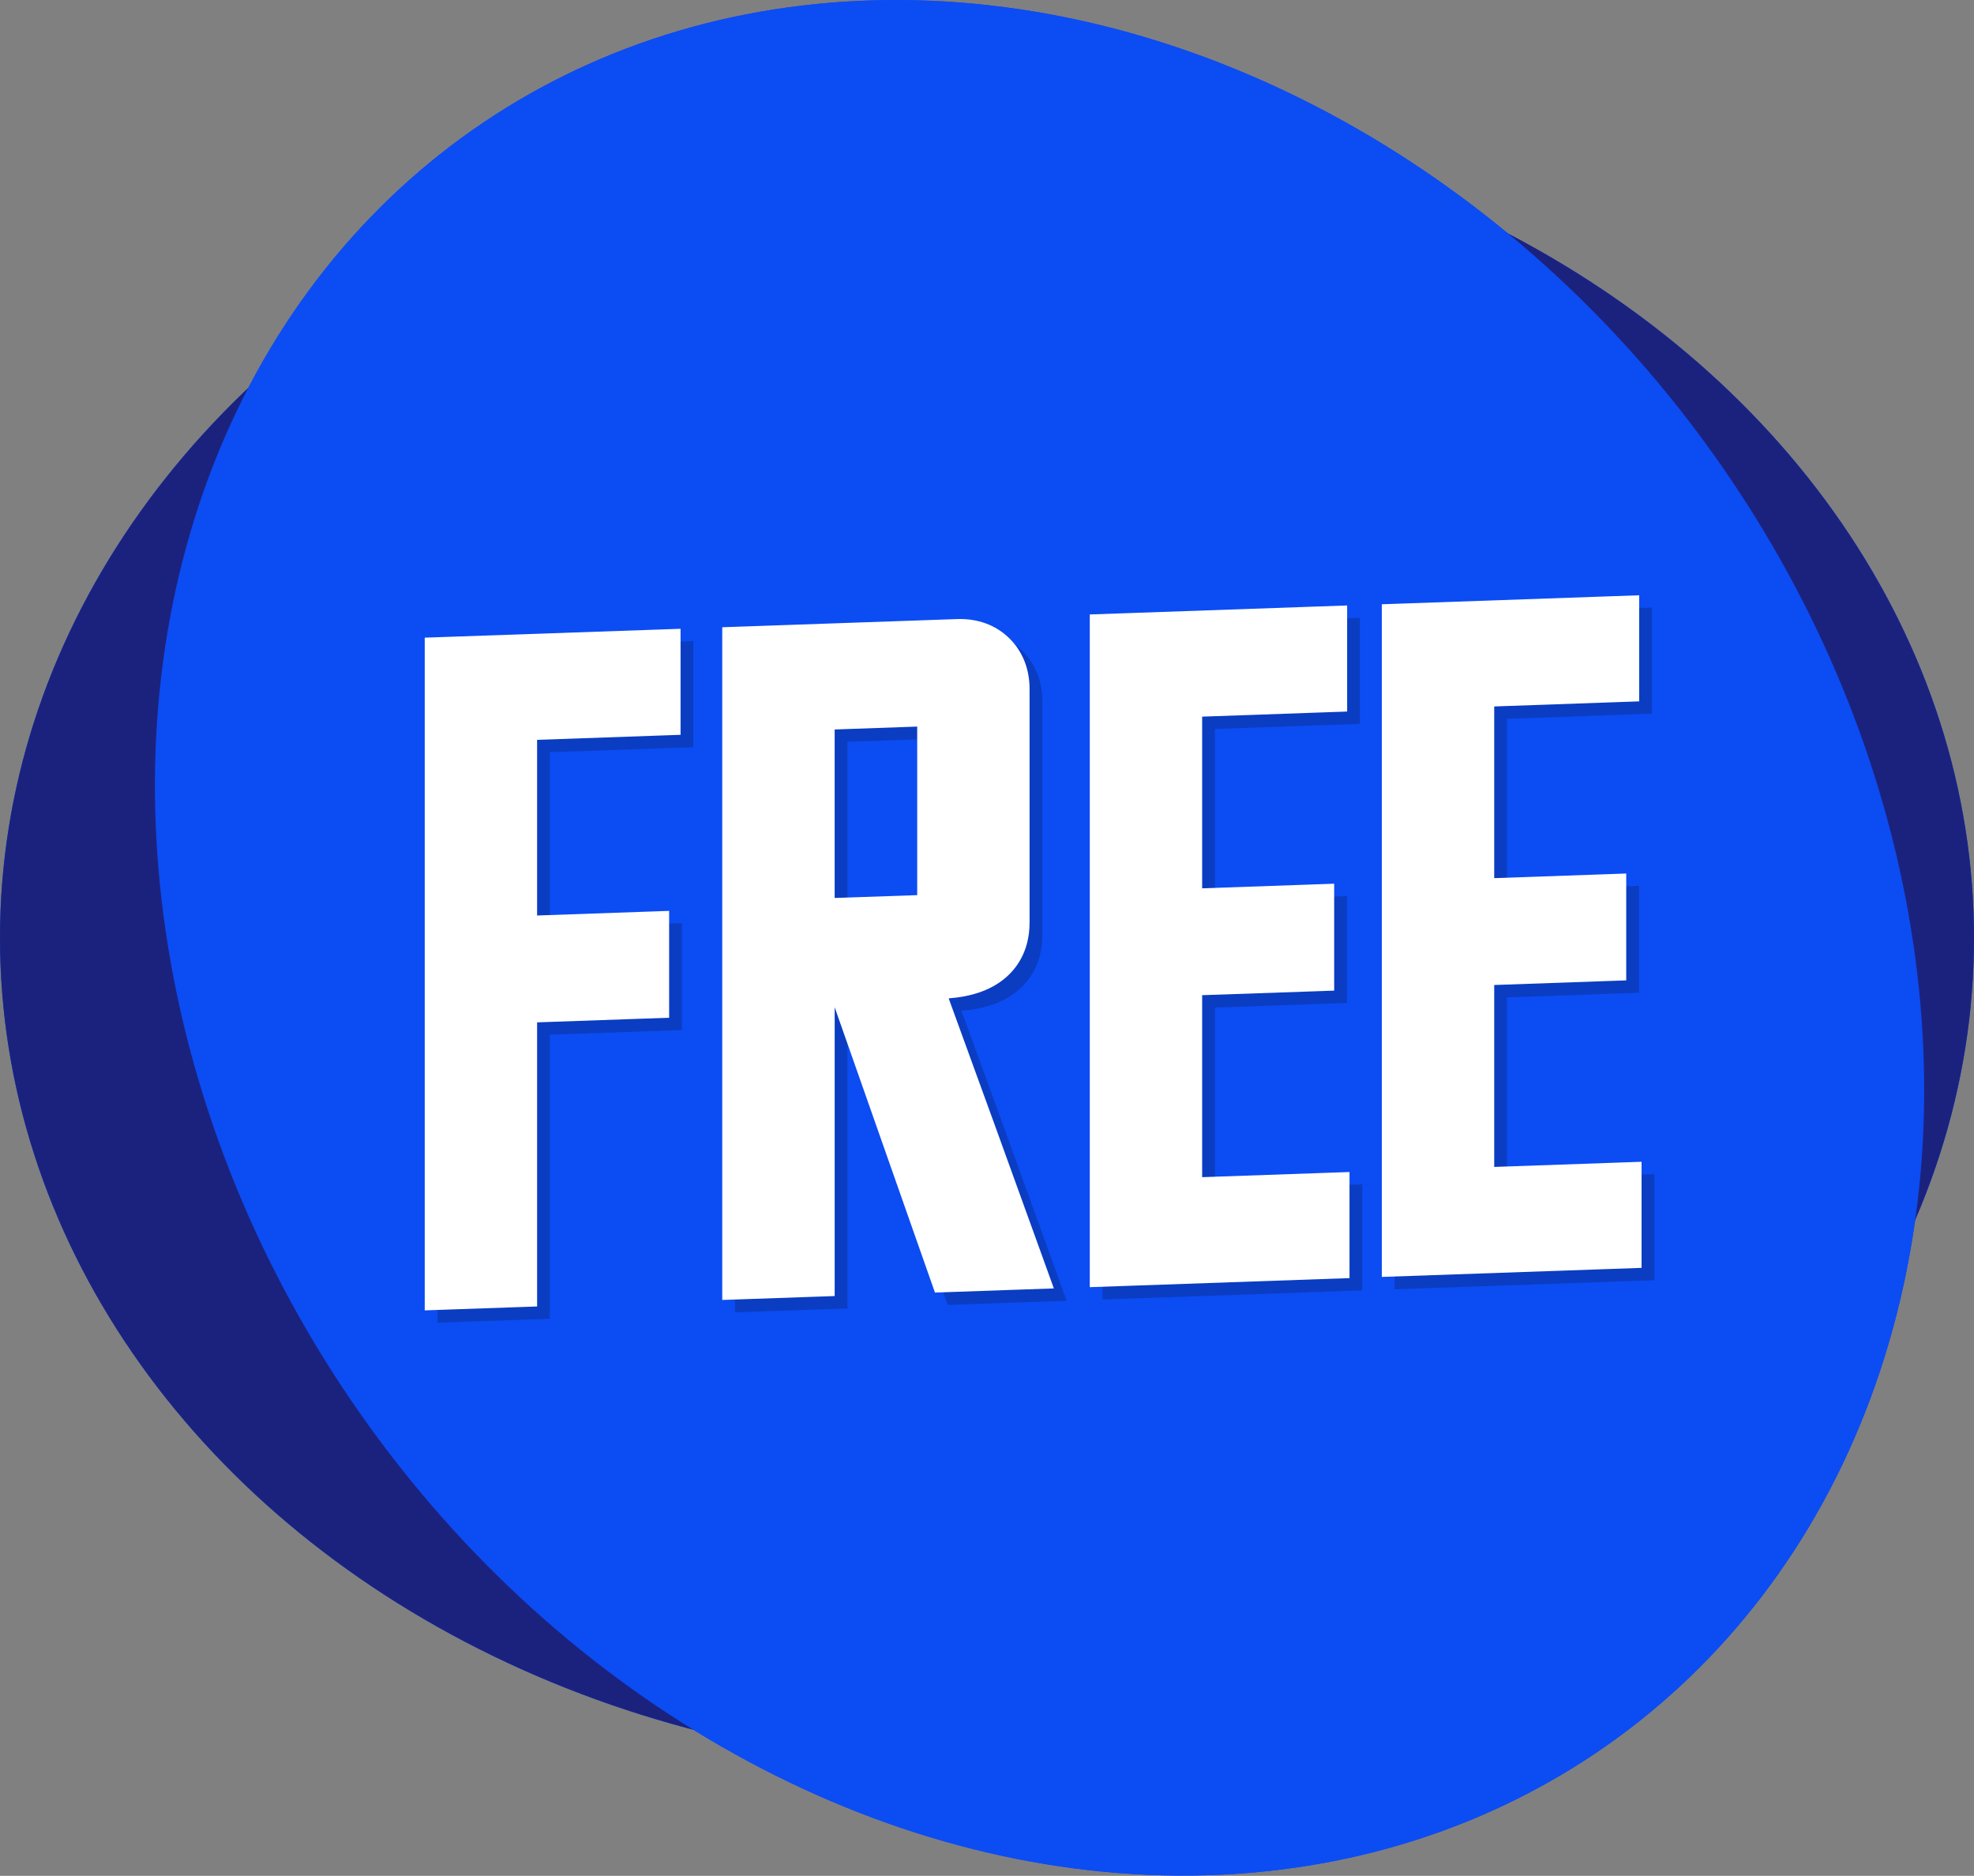
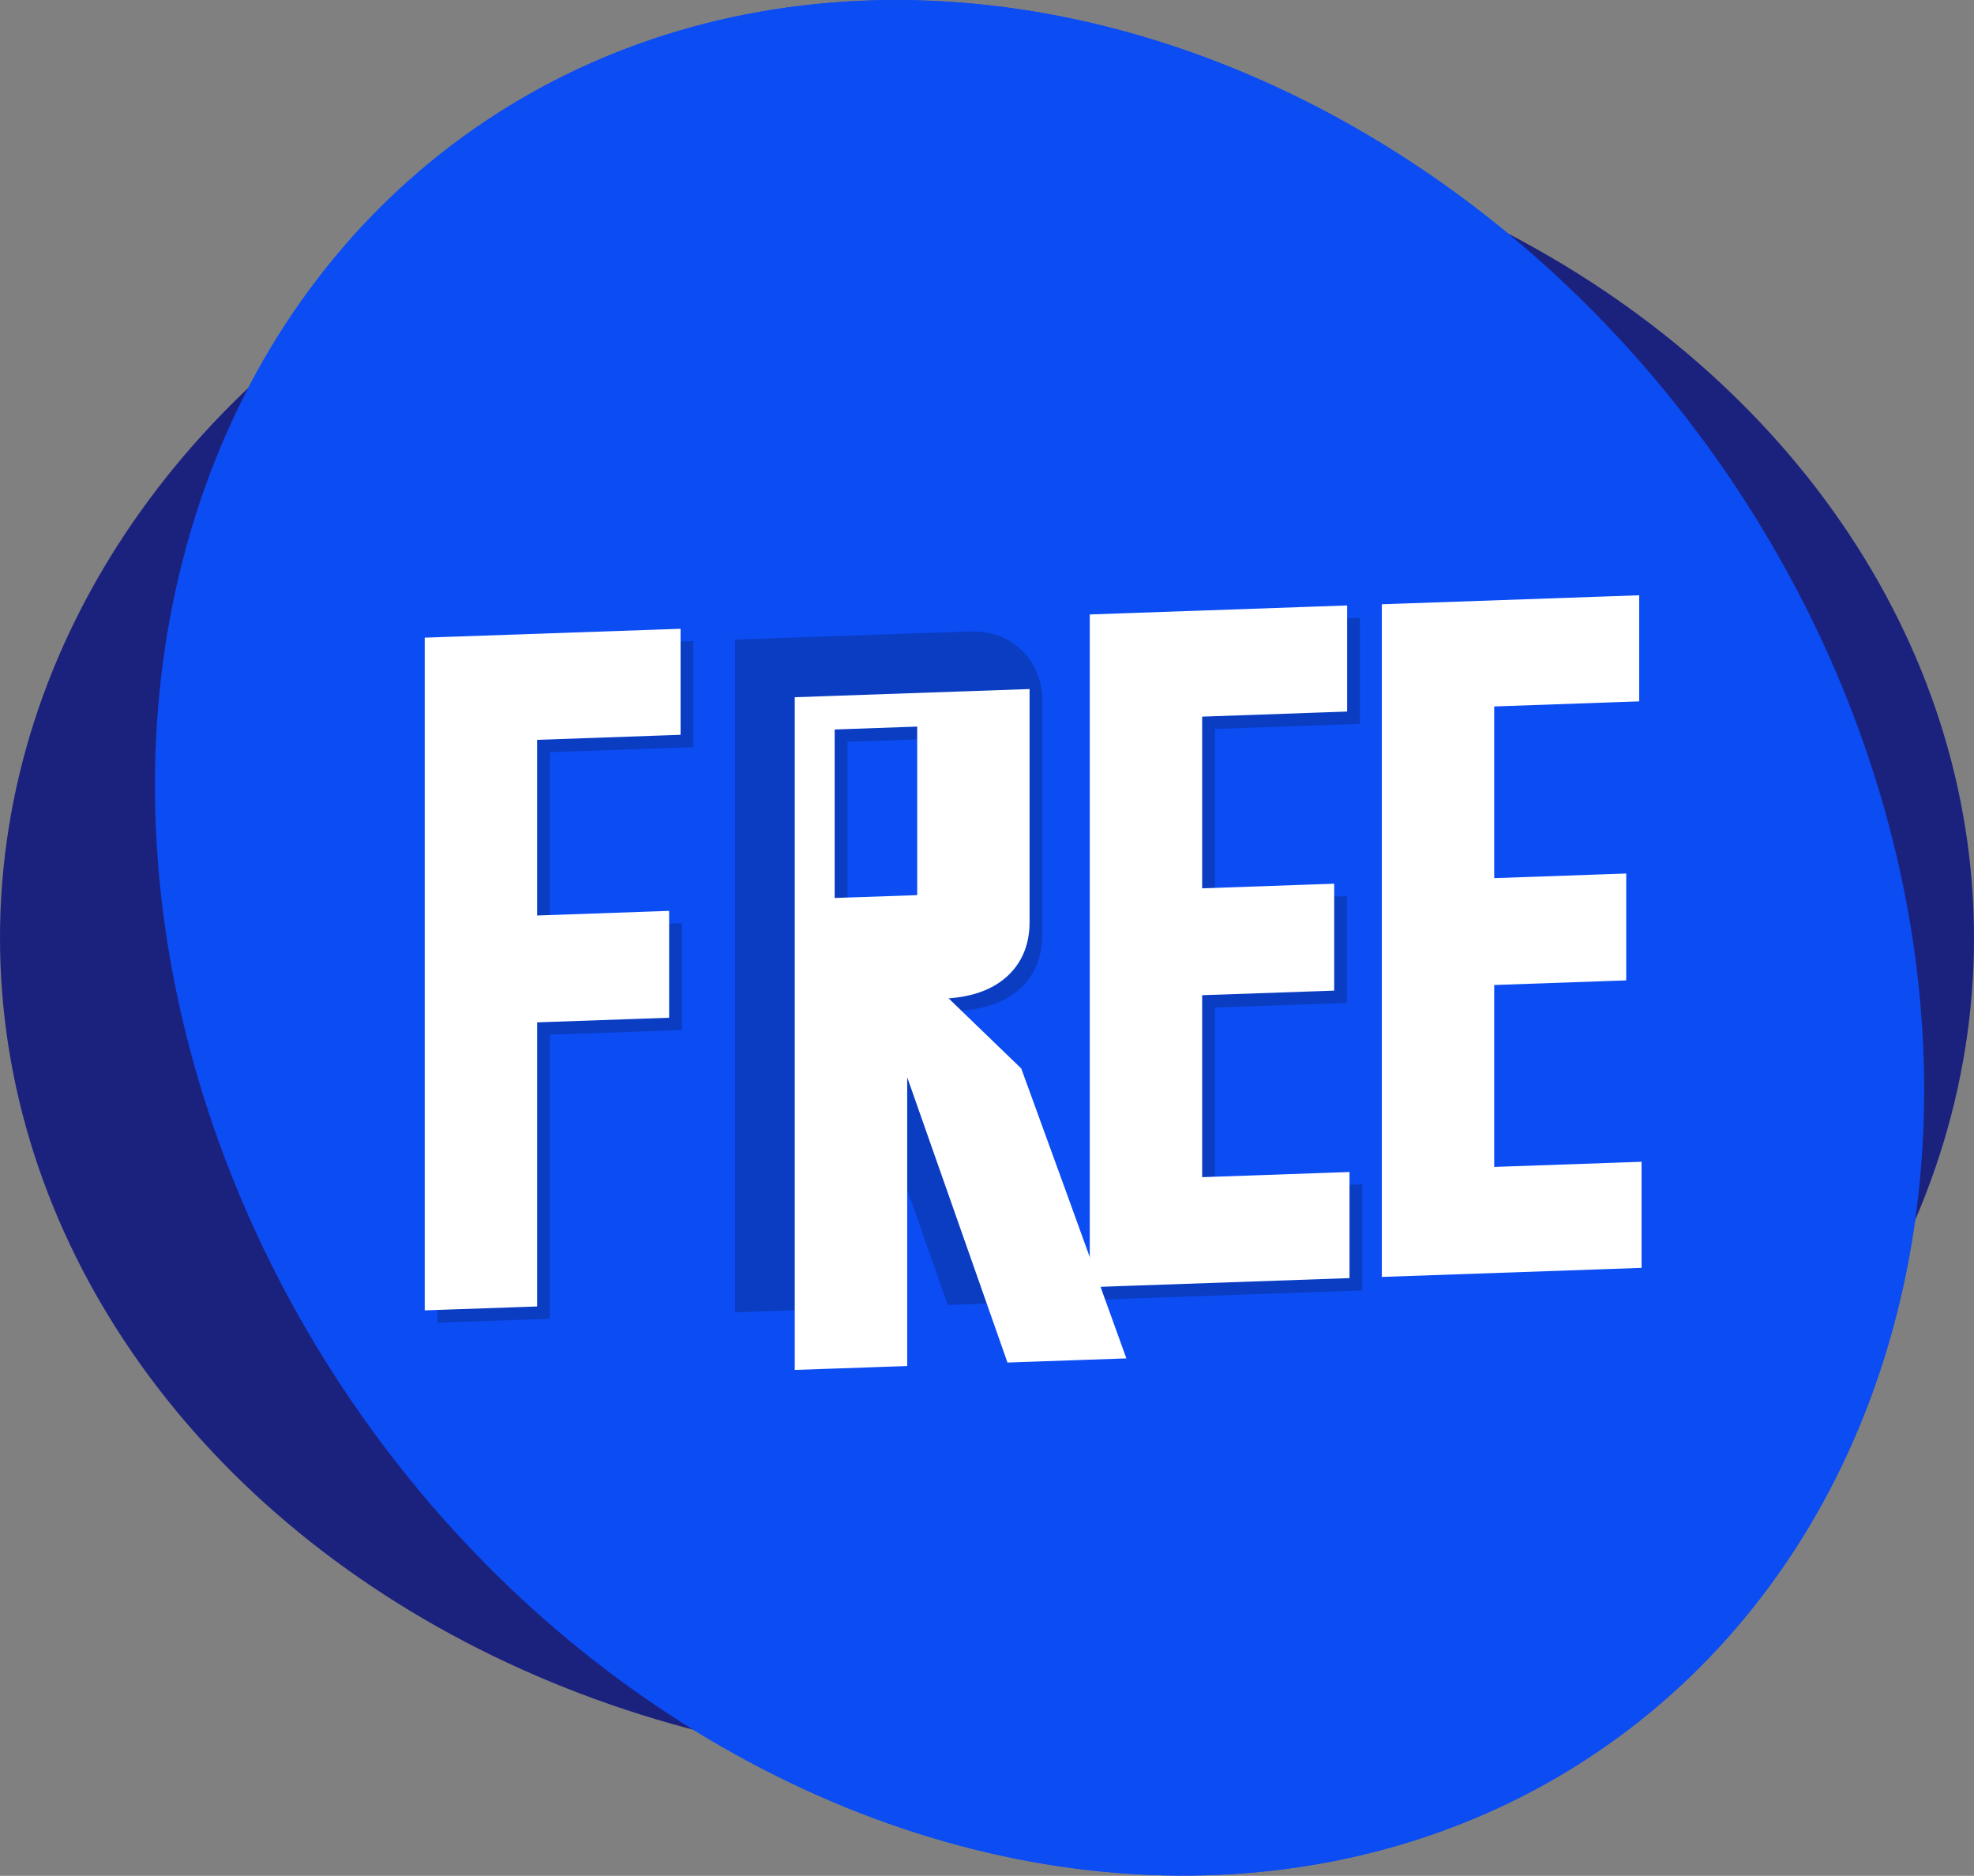
<svg xmlns="http://www.w3.org/2000/svg" id="Layer_1" data-name="Layer 1" version="1.1" viewBox="0 0 3334.2 3168.6">
  <rect x="0" y="0" width="3334.2" height="3168.6" fill="#808080" stroke="none" />
  <defs>
    <style>
      .cls-1 {
        fill: #000;
      }

      .cls-1, .cls-2, .cls-3, .cls-4 {
        stroke-width: 0px;
      }

      .cls-2 {
        fill: #1b227e;
      }

      .cls-3 {
        fill: #0c4cf3;
      }

      .cls-4 {
        fill: #fff;
      }

      .cls-5 {
        opacity: .2;
      }
    </style>
  </defs>
  <g>
    <g>
-       <ellipse class="cls-3" cx="1667.1" cy="1584.3" rx="1667.1" ry="1400.9" />
      <ellipse class="cls-3" cx="1755.9" cy="1584.1" rx="1400.9" ry="1667.1" transform="translate(-591.6 1297.7) rotate(-35.1)" />
    </g>
    <g>
      <ellipse class="cls-2" cx="1667.1" cy="1584.3" rx="1667.1" ry="1400.9" />
      <ellipse class="cls-3" cx="1755.9" cy="1584.1" rx="1400.9" ry="1667.1" transform="translate(-591.6 1297.7) rotate(-35.1)" />
    </g>
  </g>
  <g>
    <g class="cls-5">
      <g>
        <polygon class="cls-1" points="787.8 1096.3 739 1098 739 1146.7 739 2185.4 739 2234.2 787.8 2232.5 880 2229.3 928.8 2227.6 928.8 2178.8 928.8 1747.7 1103 1741.6 1151.8 1739.9 1151.8 1691.2 1151.8 1608.2 1151.8 1559.4 1103 1561.1 928.8 1567.2 928.8 1270.5 1122.3 1263.8 1171 1262.1 1171 1213.3 1171 1131.7 1171 1082.9 1122.3 1084.6 787.8 1096.3" />
        <path class="cls-1" d="M1623.9,1707.3c38.5-3,68.6-13.3,91.8-31.3,20.5-15.9,44.9-45.7,44.9-97v-394.2c0-34.5-12.1-64.3-34.9-86.4-22.8-22-53.1-33-87.6-31.8l-347.8,12.1-48.8,1.7v1136.3l48.8-1.7,92.3-3.2,48.8-1.7v-487.8l158,449.5,11.4,32.4,34.7-1.2,96.9-3.4,69.2-2.4-23.2-64.3c-51.4-142.5-103.3-285.4-154.4-425.5h-.1ZM1431.4,1253l139.4-4.9v284.7l-115.8,4-23.6.8v-284.7h0Z" />
        <polygon class="cls-1" points="2052.1 2009.2 2052.1 1701.9 2226.3 1695.8 2275.1 1694.1 2275.1 1645.3 2275.1 1562.3 2275.1 1513.6 2226.3 1515.3 2052.1 1521.3 2052.1 1231.3 2248.2 1224.4 2297 1222.7 2297 1174 2297 1092.3 2297 1043.6 2248.2 1045.3 1911.1 1057 1862.3 1058.7 1862.3 1107.5 1862.3 2146.2 1862.3 2195 1911.1 2193.3 2252.2 2181.4 2301 2179.7 2301 2130.9 2301 2049.3 2301 2000.5 2252.2 2002.2 2052.1 2009.2" />
-         <polygon class="cls-1" points="2745.5 1985 2545.4 1992 2545.4 1684.6 2719.6 1678.6 2768.4 1676.9 2768.4 1628.1 2768.4 1545.1 2768.4 1496.3 2719.6 1498 2545.4 1504.1 2545.4 1214.1 2741.5 1207.2 2790.3 1205.5 2790.3 1156.7 2790.3 1075.1 2790.3 1026.3 2741.5 1028 2404.4 1039.8 2355.6 1041.5 2355.6 1090.3 2355.6 2129 2355.6 2177.8 2404.4 2176.1 2745.5 2164.2 2794.3 2162.4 2794.3 2113.7 2794.3 2032 2794.3 1983.3 2745.5 1985" />
      </g>
    </g>
    <g>
      <polygon class="cls-4" points="766.2 1075.4 717.4 1077.1 717.4 1125.9 717.4 2164.6 717.4 2213.4 766.2 2211.7 858.4 2208.5 907.2 2206.8 907.2 2158 907.2 1726.9 1081.4 1720.8 1130.2 1719.1 1130.2 1670.3 1130.2 1587.4 1130.2 1538.6 1081.4 1540.3 907.2 1546.4 907.2 1249.7 1100.7 1242.9 1149.5 1241.2 1149.5 1192.5 1149.5 1110.8 1149.5 1062.1 1100.7 1063.8 766.2 1075.4" />
-       <path class="cls-4" d="M1602.3,1686.4c38.5-3,68.6-13.3,91.8-31.3,20.5-15.9,44.9-45.7,44.9-97v-394.2c0-34.5-12.1-64.3-34.9-86.4-22.8-22-53.1-33-87.6-31.8l-347.8,12.1-48.8,1.7v1136.3l48.8-1.7,92.3-3.2,48.8-1.7v-487.8l158,449.5,11.4,32.4,34.7-1.2,96.9-3.4,69.2-2.4-23.2-64.3c-51.4-142.5-103.3-285.4-154.4-425.5h-.1ZM1409.8,1232.2l139.4-4.9v284.7l-115.8,4-23.6.8v-284.7h0Z" />
+       <path class="cls-4" d="M1602.3,1686.4c38.5-3,68.6-13.3,91.8-31.3,20.5-15.9,44.9-45.7,44.9-97v-394.2l-347.8,12.1-48.8,1.7v1136.3l48.8-1.7,92.3-3.2,48.8-1.7v-487.8l158,449.5,11.4,32.4,34.7-1.2,96.9-3.4,69.2-2.4-23.2-64.3c-51.4-142.5-103.3-285.4-154.4-425.5h-.1ZM1409.8,1232.2l139.4-4.9v284.7l-115.8,4-23.6.8v-284.7h0Z" />
      <polygon class="cls-4" points="2030.5 1988.4 2030.5 1681 2204.8 1675 2253.5 1673.3 2253.5 1624.5 2253.5 1541.5 2253.5 1492.7 2204.8 1494.4 2030.5 1500.5 2030.5 1210.5 2226.7 1203.6 2275.4 1201.9 2275.4 1153.1 2275.4 1071.5 2275.4 1022.7 2226.7 1024.4 1889.5 1036.2 1840.7 1037.9 1840.7 1086.7 1840.7 2125.4 1840.7 2174.2 1889.5 2172.5 2230.7 2160.6 2279.4 2158.9 2279.4 2110.1 2279.4 2028.4 2279.4 1979.7 2230.7 1981.4 2030.5 1988.4" />
      <polygon class="cls-4" points="2724 1964.1 2523.8 1971.1 2523.8 1663.8 2698.1 1657.7 2746.8 1656 2746.8 1607.3 2746.8 1524.3 2746.8 1475.5 2698.1 1477.2 2523.8 1483.3 2523.8 1193.3 2720 1186.4 2768.7 1184.7 2768.7 1135.9 2768.7 1054.3 2768.7 1005.5 2720 1007.2 2382.8 1019 2334 1020.7 2334 1069.5 2334 2108.2 2334 2156.9 2382.8 2155.2 2724 2143.3 2772.7 2141.6 2772.7 2092.9 2772.7 2011.2 2772.7 1962.4 2724 1964.1" />
    </g>
  </g>
</svg>